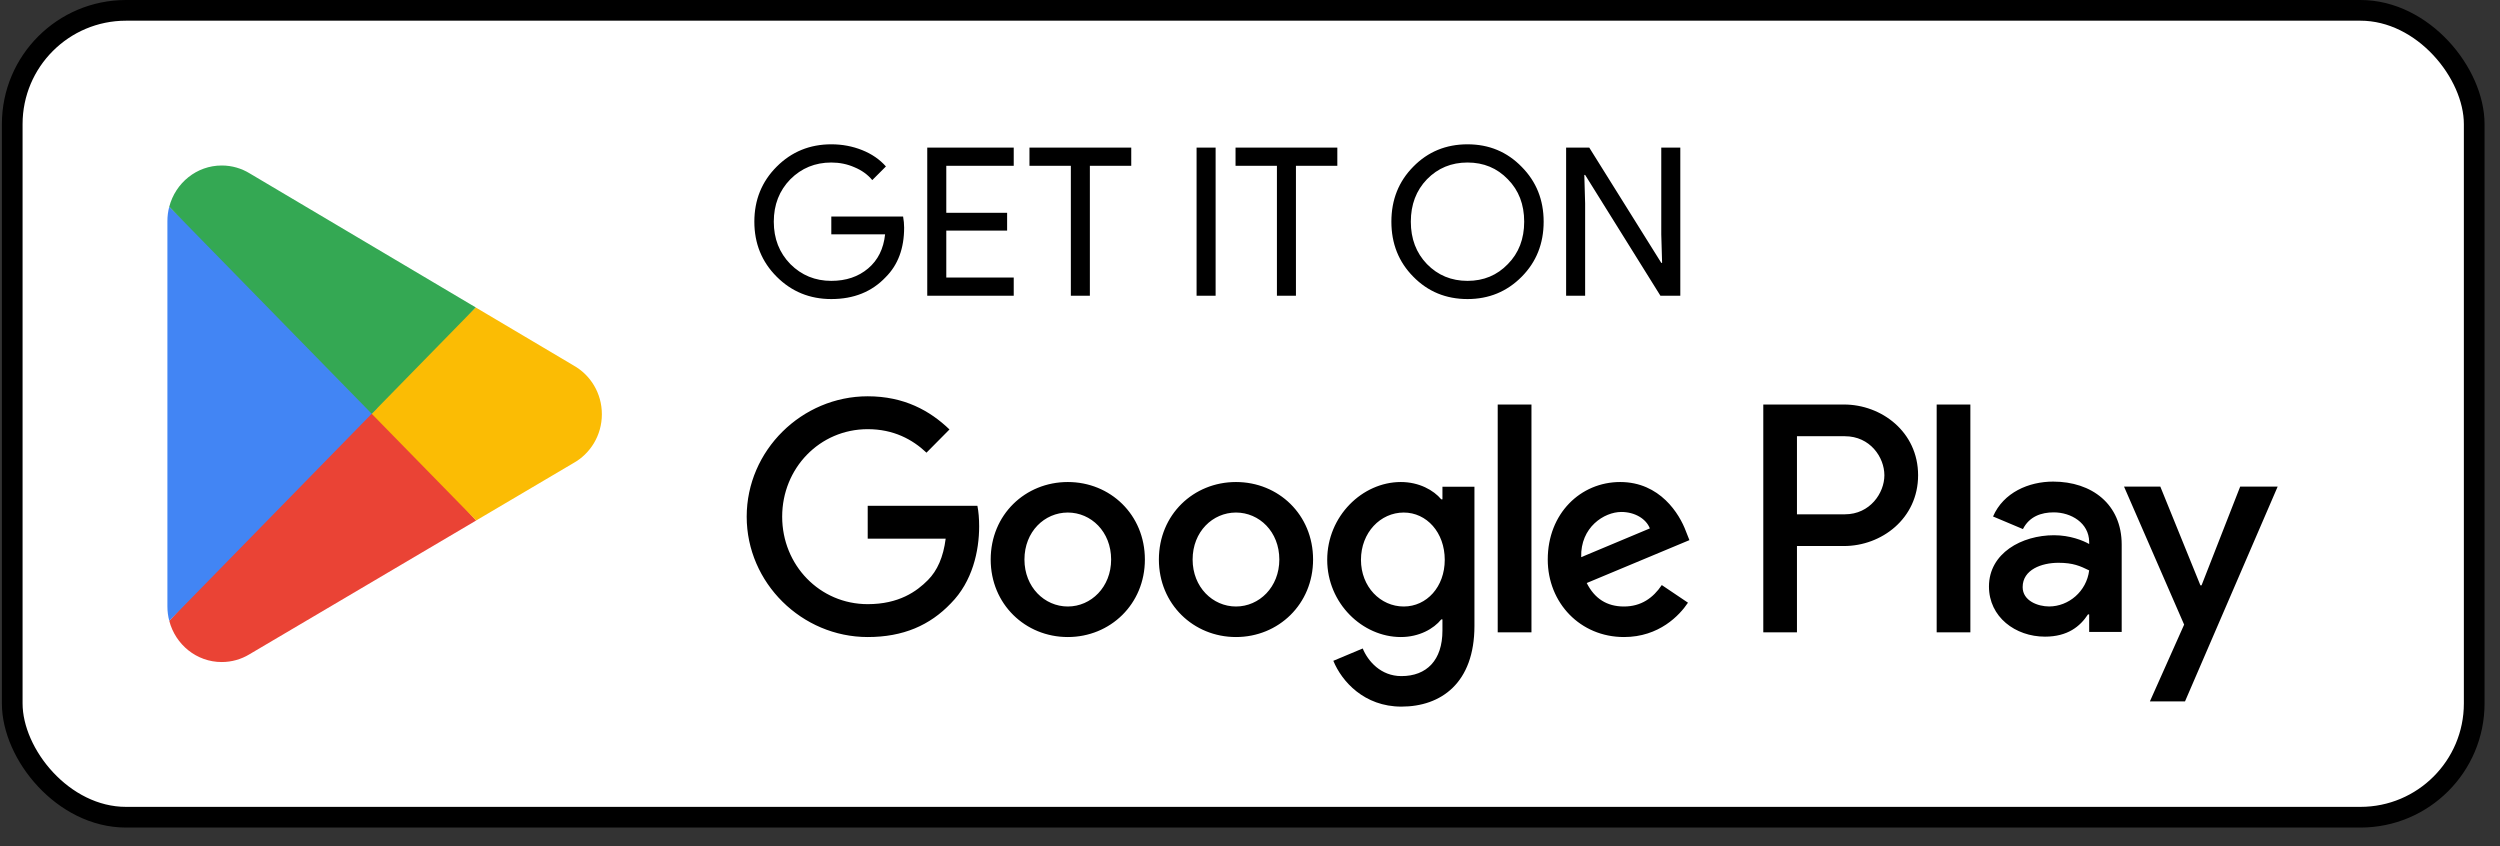
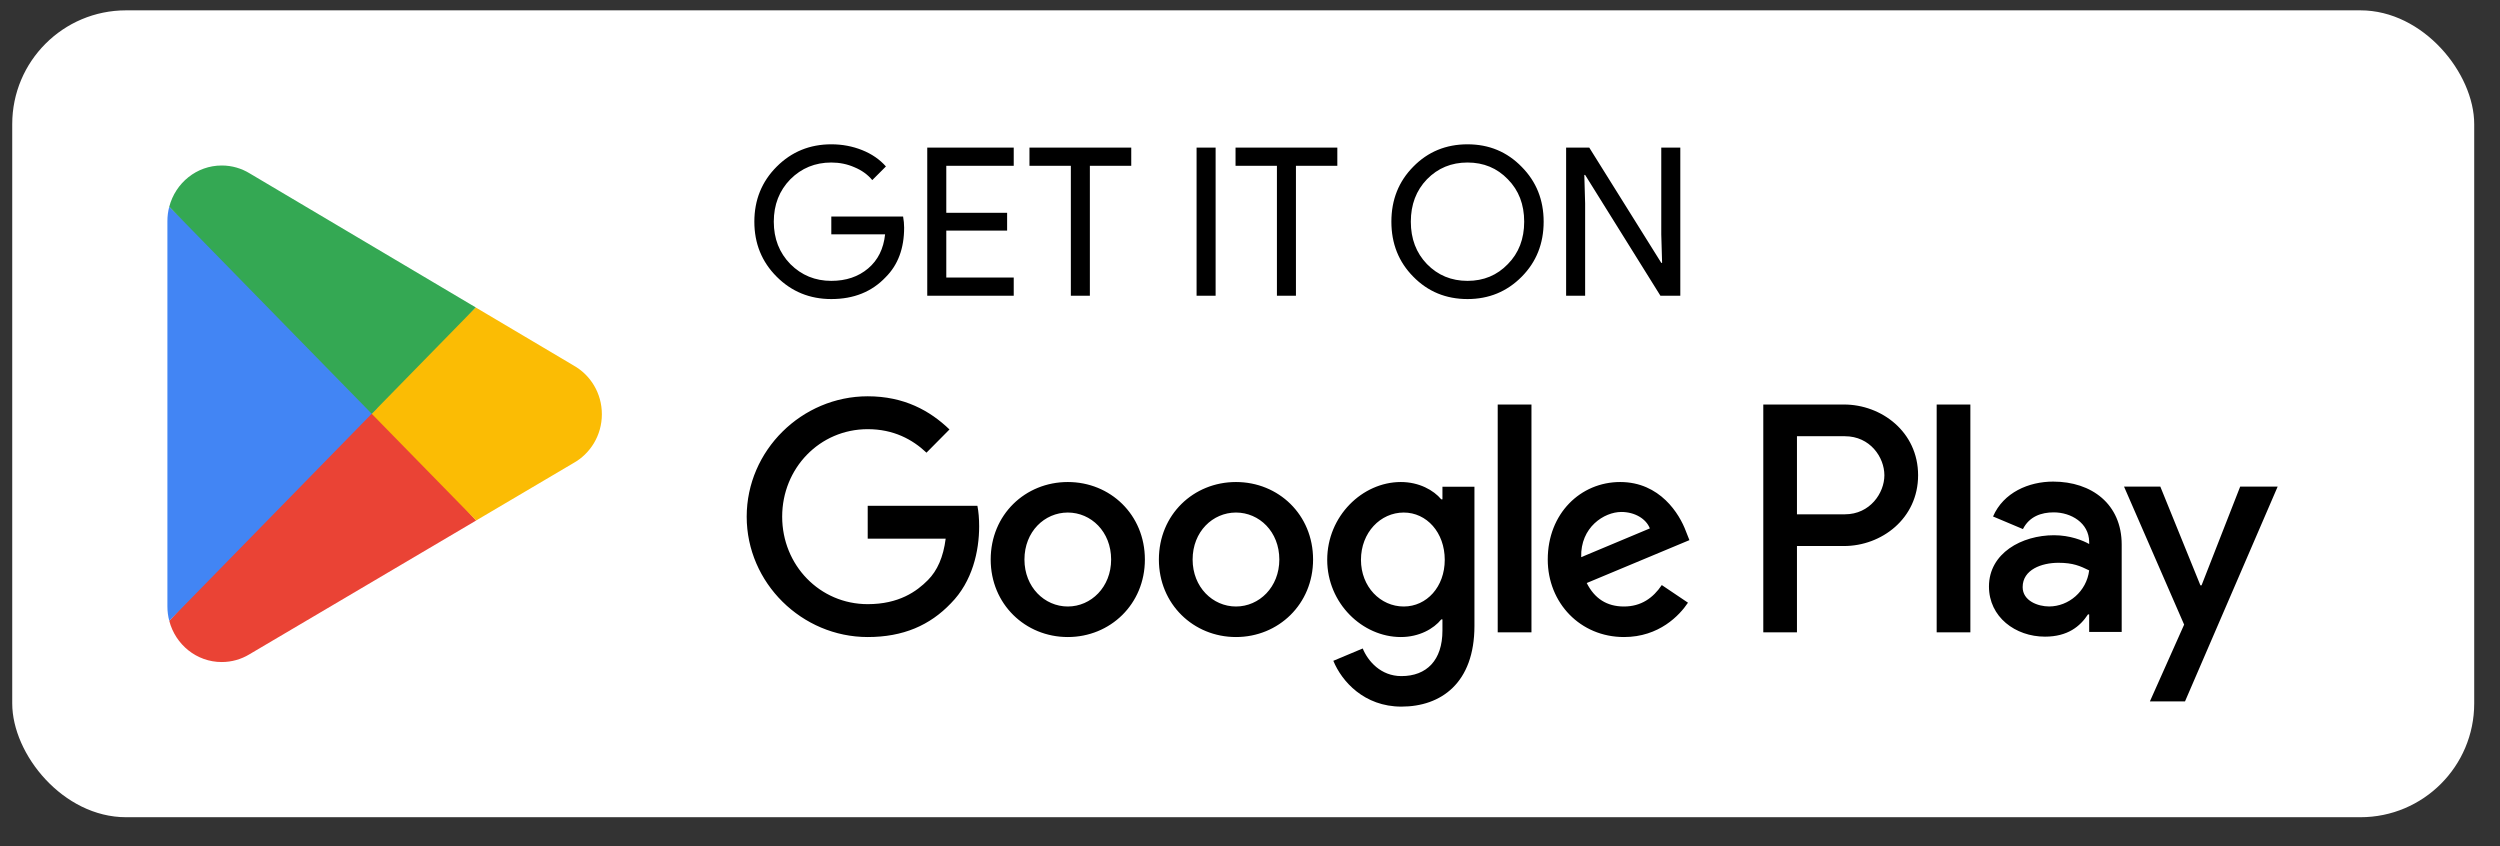
<svg xmlns="http://www.w3.org/2000/svg" width="130" height="44" viewBox="0 0 130 44" fill="none">
  <rect x="0" y="0" width="130" height="44" fill="#333333" stroke="none" />
  <rect x="0.636" y="0.538" width="128.023" height="41.957" rx="5.917" fill="white" />
-   <rect x="0.636" y="0.538" width="128.023" height="41.957" rx="5.917" stroke="black" stroke-width="1.076" />
  <path d="M19.253 20.937L8.801 32.281C8.802 32.283 8.802 32.286 8.803 32.288C9.124 33.52 10.224 34.426 11.529 34.426C12.052 34.426 12.541 34.282 12.962 34.029L12.995 34.009L24.759 27.067L19.253 20.937Z" fill="#EA4335" />
  <path d="M29.827 19.006L29.817 18.999L24.738 15.988L19.015 21.195L24.758 27.066L29.81 24.085C30.695 23.595 31.297 22.641 31.297 21.54C31.297 20.446 30.704 19.497 29.827 19.006Z" fill="#FBBC04" />
-   <path d="M8.801 10.751C8.738 10.988 8.705 11.237 8.705 11.494V31.539C8.705 31.796 8.738 32.045 8.802 32.281L19.612 21.227L8.801 10.751Z" fill="#4285F4" />
+   <path d="M8.801 10.751C8.738 10.988 8.705 11.237 8.705 11.494V31.539C8.705 31.796 8.738 32.045 8.802 32.281L19.612 21.227L8.801 10.751" fill="#4285F4" />
  <path d="M19.33 21.516L24.739 15.986L12.989 9.019C12.562 8.757 12.063 8.606 11.53 8.606C10.224 8.606 9.123 9.515 8.802 10.748C8.802 10.749 8.801 10.75 8.801 10.751L19.33 21.516Z" fill="#34A853" />
  <path d="M47.015 11.84C47.015 12.915 46.696 13.773 46.057 14.411C45.34 15.171 44.397 15.551 43.228 15.551C42.109 15.551 41.162 15.164 40.388 14.389C39.613 13.615 39.226 12.661 39.226 11.528C39.226 10.395 39.613 9.441 40.388 8.666C41.162 7.891 42.109 7.504 43.228 7.504C43.795 7.504 44.329 7.605 44.831 7.805C45.333 8.006 45.745 8.29 46.068 8.655L45.358 9.365C45.121 9.078 44.813 8.856 44.433 8.698C44.06 8.533 43.658 8.451 43.228 8.451C42.389 8.451 41.679 8.741 41.098 9.322C40.524 9.91 40.237 10.646 40.237 11.528C40.237 12.41 40.524 13.145 41.098 13.733C41.679 14.314 42.389 14.605 43.228 14.605C43.995 14.605 44.634 14.389 45.143 13.959C45.652 13.529 45.946 12.937 46.025 12.184H43.228V11.259H46.961C46.997 11.46 47.015 11.653 47.015 11.84ZM52.714 7.676V8.623H49.207V11.065H52.37V11.99H49.207V14.432H52.714V15.379H48.217V7.676H52.714ZM56.673 8.623V15.379H55.684V8.623H53.532V7.676H58.825V8.623H56.673ZM63.212 15.379H62.222V7.676H63.212V15.379ZM67.389 8.623V15.379H66.4V8.623H64.248V7.676H69.541V8.623H67.389ZM80.27 11.528C80.27 12.668 79.889 13.622 79.129 14.389C78.362 15.164 77.422 15.551 76.311 15.551C75.192 15.551 74.252 15.164 73.492 14.389C72.732 13.622 72.352 12.668 72.352 11.528C72.352 10.387 72.732 9.433 73.492 8.666C74.252 7.891 75.192 7.504 76.311 7.504C77.429 7.504 78.369 7.895 79.129 8.677C79.889 9.444 80.27 10.395 80.27 11.528ZM73.363 11.528C73.363 12.417 73.642 13.152 74.202 13.733C74.769 14.314 75.471 14.605 76.311 14.605C77.15 14.605 77.849 14.314 78.408 13.733C78.975 13.159 79.258 12.424 79.258 11.528C79.258 10.631 78.975 9.896 78.408 9.322C77.849 8.741 77.15 8.451 76.311 8.451C75.471 8.451 74.769 8.741 74.202 9.322C73.642 9.903 73.363 10.638 73.363 11.528ZM82.427 15.379H81.438V7.676H82.642L86.386 13.669H86.429L86.386 12.184V7.676H87.376V15.379H86.343L82.427 9.096H82.384L82.427 10.581V15.379Z" fill="black" />
  <path d="M100.707 32.881H102.459V21.035H100.707V32.881ZM116.49 25.302L114.481 30.438H114.421L112.336 25.302H110.449L113.575 32.48L111.794 36.474H113.62L118.439 25.302H116.49ZM106.553 31.536C105.978 31.536 105.178 31.247 105.178 30.529C105.178 29.616 106.174 29.265 107.035 29.265C107.805 29.265 108.169 29.433 108.637 29.661C108.5 30.759 107.564 31.536 106.553 31.536ZM106.764 25.043C105.495 25.043 104.181 25.607 103.638 26.857L105.193 27.512C105.525 26.857 106.144 26.643 106.794 26.643C107.7 26.643 108.621 27.192 108.637 28.168V28.289C108.319 28.106 107.64 27.832 106.809 27.832C105.133 27.832 103.426 28.762 103.426 30.499C103.426 32.084 104.8 33.106 106.34 33.106C107.519 33.106 108.169 32.572 108.576 31.947H108.637V32.861H110.328V28.319C110.328 26.217 108.773 25.043 106.764 25.043ZM95.935 26.744H93.442V22.684H95.935C97.245 22.684 97.988 23.778 97.988 24.714C97.988 25.632 97.245 26.744 95.935 26.744ZM95.89 21.035H91.691V32.881H93.442V28.393H95.89C97.832 28.393 99.741 26.974 99.741 24.714C99.741 22.453 97.832 21.035 95.89 21.035ZM72.994 31.538C71.784 31.538 70.77 30.515 70.77 29.111C70.77 27.691 71.784 26.652 72.994 26.652C74.189 26.652 75.127 27.691 75.127 29.111C75.127 30.515 74.189 31.538 72.994 31.538ZM75.007 25.965H74.945C74.552 25.493 73.796 25.065 72.843 25.065C70.846 25.065 69.015 26.835 69.015 29.111C69.015 31.37 70.846 33.126 72.843 33.126C73.796 33.126 74.552 32.698 74.945 32.209H75.007V32.79C75.007 34.332 74.189 35.157 72.873 35.157C71.799 35.157 71.133 34.378 70.861 33.721L69.333 34.362C69.771 35.431 70.937 36.744 72.873 36.744C74.93 36.744 76.671 35.522 76.671 32.546V25.309H75.007V25.965ZM77.881 32.881H79.636V21.034H77.881V32.881ZM82.222 28.973C82.177 27.416 83.418 26.622 84.31 26.622C85.007 26.622 85.596 26.973 85.793 27.477L82.222 28.973ZM87.669 27.63C87.337 26.729 86.322 25.065 84.25 25.065C82.192 25.065 80.483 26.698 80.483 29.096C80.483 31.355 82.177 33.126 84.446 33.126C86.277 33.126 87.337 31.996 87.775 31.34L86.413 30.423C85.96 31.095 85.339 31.538 84.446 31.538C83.554 31.538 82.918 31.125 82.51 30.317L87.85 28.087L87.669 27.63ZM45.121 26.302V28.011H49.175C49.054 28.973 48.737 29.675 48.253 30.163C47.663 30.76 46.74 31.416 45.121 31.416C42.624 31.416 40.673 29.386 40.673 26.867C40.673 24.347 42.624 22.317 45.121 22.317C46.468 22.317 47.451 22.852 48.177 23.539L49.373 22.332C48.358 21.355 47.013 20.607 45.121 20.607C41.702 20.607 38.828 23.416 38.828 26.867C38.828 30.317 41.702 33.126 45.121 33.126C46.967 33.126 48.358 32.515 49.448 31.37C50.568 30.24 50.916 28.653 50.916 27.37C50.916 26.973 50.886 26.607 50.825 26.302H45.121ZM55.526 31.538C54.315 31.538 53.271 30.53 53.271 29.096C53.271 27.645 54.315 26.652 55.526 26.652C56.735 26.652 57.779 27.645 57.779 29.096C57.779 30.53 56.735 31.538 55.526 31.538ZM55.526 25.065C53.316 25.065 51.516 26.76 51.516 29.096C51.516 31.416 53.316 33.126 55.526 33.126C57.734 33.126 59.534 31.416 59.534 29.096C59.534 26.76 57.734 25.065 55.526 25.065ZM64.271 31.538C63.061 31.538 62.016 30.53 62.016 29.096C62.016 27.645 63.061 26.652 64.271 26.652C65.481 26.652 66.525 27.645 66.525 29.096C66.525 30.53 65.481 31.538 64.271 31.538ZM64.271 25.065C62.062 25.065 60.262 26.76 60.262 29.096C60.262 31.416 62.062 33.126 64.271 33.126C66.48 33.126 68.28 31.416 68.28 29.096C68.28 26.76 66.48 25.065 64.271 25.065Z" fill="black" />
</svg>